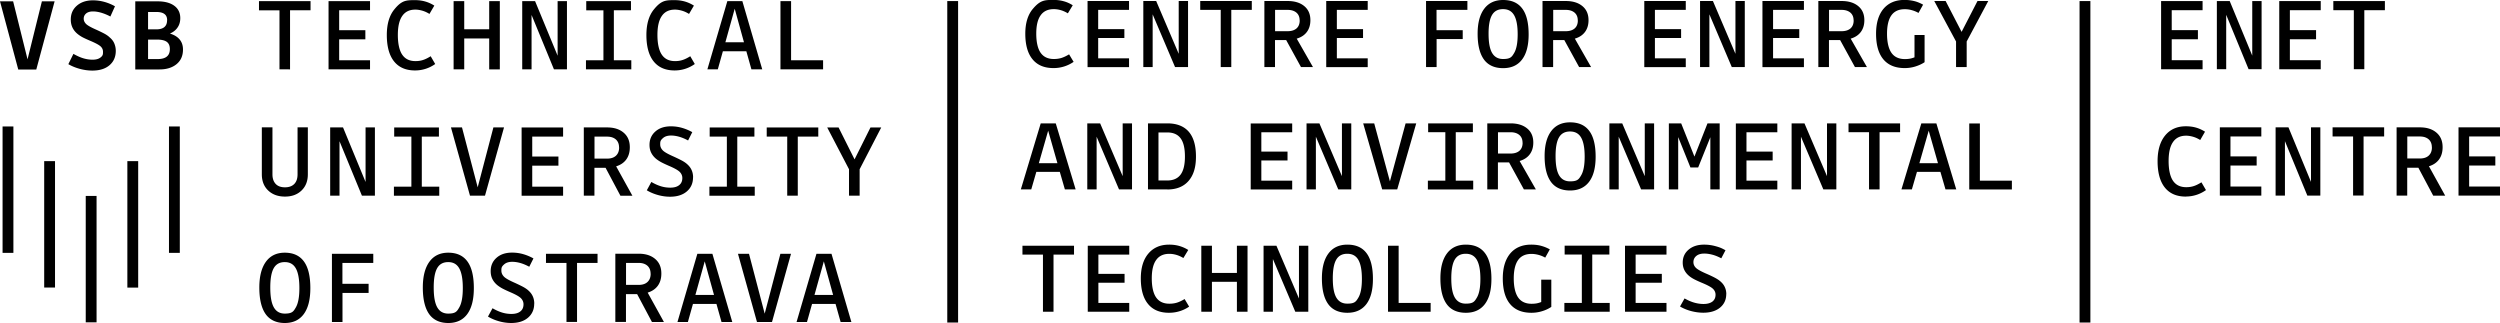
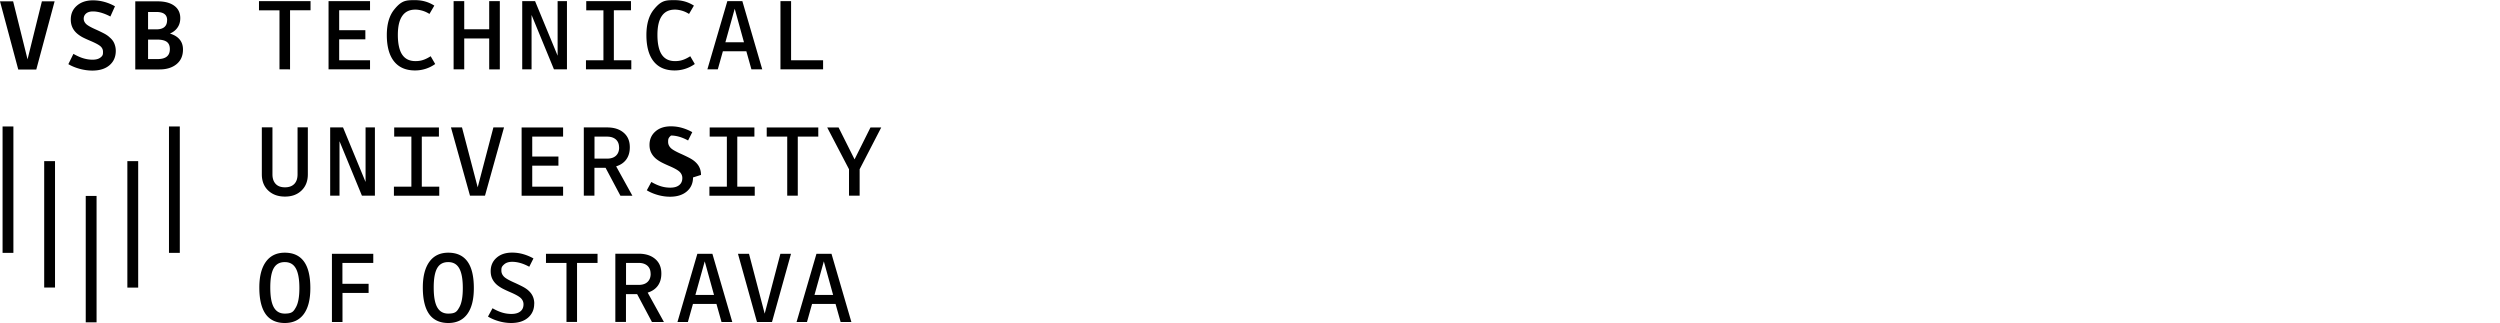
<svg xmlns="http://www.w3.org/2000/svg" id="Layer_2" viewBox="0 0 369.43 47.73">
  <defs />
  <g id="CEET">
    <g id="ENET_EN">
-       <path d="M320.92 8.9h4.56v1.34h-6.13V.16h6.13v1.35h-4.56v2.94h3.87V5.8h-3.87v3.09ZM334.19 10.23h-1.91l-3.31-8.04v8.04h-1.38V.16h1.9l3.33 8.06V.16h1.38v10.08ZM338.38 8.9h4.56v1.34h-6.13V.16h6.13v1.35h-4.56v2.94h3.87V5.8h-3.87v3.09ZM349.38 1.51v8.72h-1.55V1.51h-3.03V.16h7.62v1.35h-3.03ZM323 29.05c-1.36 0-2.39-.45-3.1-1.34s-1.07-2.19-1.07-3.9q0-2.415 1.11-3.78c.74-.91 1.76-1.37 3.07-1.37.53 0 1.02.06 1.48.19s.91.33 1.35.61l-.71 1.23q-.525-.33-1.05-.48c-.35-.1-.69-.16-1.03-.16-.86 0-1.51.31-1.94.94-.44.63-.65 1.56-.65 2.81s.21 2.26.64 2.9 1.08.96 1.96.96c.4 0 .77-.05 1.1-.16.33-.1.71-.29 1.15-.56l.67 1.15a5.1 5.1 0 0 1-2.98.95ZM329.6 27.56h4.56v1.34h-6.13V18.82h6.13v1.35h-4.56v2.94h3.87v1.35h-3.87v3.09ZM342.87 28.9h-1.91l-3.31-8.04v8.04h-1.38V18.82h1.9l3.33 8.06v-8.06h1.38V28.9ZM349.27 20.17v8.72h-1.55v-8.72h-3.03v-1.35h7.62v1.35h-3.03ZM355.72 24.78v4.12h-1.57V18.82h3.44c1.03 0 1.84.26 2.45.78s.91 1.23.91 2.15c0 .72-.17 1.31-.52 1.8q-.525.72-1.5 1.02l2.4 4.34h-1.77l-2.19-4.12h-1.63Zm3.64-3.01c0-.51-.16-.9-.47-1.18-.32-.28-.75-.42-1.31-.42h-1.85v3.25h1.85c.57 0 1.01-.14 1.32-.43s.47-.69.47-1.22ZM364.87 27.56h4.56v1.34h-6.13V18.82h6.13v1.35h-4.56v2.94h3.87v1.35h-3.87v3.09ZM307.3.16h1.6v47.5h-1.6zM139.98.16h1.6v47.5h-1.6zM155.68 10.06c-1.36 0-2.39-.43-3.1-1.3-.71-.86-1.07-2.12-1.07-3.78q0-2.34 1.11-3.66c1.11-1.32 1.77-1.33 3.07-1.33.53 0 1.02.06 1.48.19q.69.18 1.35.6l-.72 1.19c-.35-.21-.7-.37-1.05-.47s-.69-.15-1.03-.15c-.86 0-1.51.3-1.94.91-.44.61-.65 1.51-.65 2.72s.21 2.19.64 2.81 1.08.93 1.96.93c.4 0 .77-.05 1.1-.15s.72-.28 1.15-.54l.67 1.11a5.172 5.172 0 0 1-2.98.92ZM162.28 8.62h4.56v1.3h-6.13V.15h6.13v1.31h-4.56v2.85h3.87v1.31h-3.87zM175.55 9.91h-1.91l-3.31-7.79v7.79h-1.38V.15h1.9l3.33 7.8V.15h1.38v9.76ZM181.95 1.46v8.45h-1.56V1.46h-3.03V.15h7.62v1.31zM188.41 5.92v3.99h-1.57V.15h3.44c1.03 0 1.84.25 2.45.75s.91 1.2.91 2.08c0 .69-.17 1.27-.52 1.74q-.525.705-1.5.99l2.4 4.2h-1.77l-2.19-3.99h-1.63Zm3.64-2.91c0-.49-.16-.87-.47-1.14-.32-.27-.75-.41-1.31-.41h-1.85v3.15h1.85c.57 0 1.01-.14 1.32-.41s.47-.67.47-1.18ZM197.55 8.62h4.56v1.3h-6.13V.15h6.13v1.31h-4.56v2.85h3.87v1.31h-3.87zM212.29 5.77v4.14h-1.56V.15h6.11v1.31h-4.56v3h3.87v1.31h-3.87ZM225.89 5.08c0 1.62-.32 2.85-.97 3.71s-1.58 1.28-2.81 1.28-2.2-.42-2.82-1.27-.94-2.11-.94-3.81c0-1.61.33-2.84.98-3.7S220.91 0 222.11 0c1.27 0 2.21.42 2.84 1.27.63.84.94 2.11.94 3.81m-5.92-.09c0 1.29.17 2.23.52 2.83q.525.9 1.62.9c1.095 0 1.29-.3 1.64-.89s.52-1.51.52-2.76-.17-2.2-.52-2.81-.89-.91-1.64-.91-1.29.29-1.63.87q-.51.87-.51 2.76ZM229.51 5.92v3.99h-1.57V.15h3.44c1.03 0 1.84.25 2.45.75s.91 1.2.91 2.08c0 .69-.17 1.27-.52 1.74q-.525.705-1.5.99l2.4 4.2h-1.77l-2.19-3.99h-1.63Zm3.64-2.91c0-.49-.16-.87-.47-1.14-.32-.27-.75-.41-1.31-.41h-1.85v3.15h1.85c.57 0 1.01-.14 1.32-.41s.47-.67.47-1.18ZM244.55 8.62h4.56v1.3h-6.13V.15h6.13v1.31h-4.56v2.85h3.87v1.31h-3.87zM257.82 9.91h-1.91l-3.31-7.79v7.79h-1.38V.15h1.9l3.33 7.8V.15h1.38v9.76ZM262.01 8.62h4.56v1.3h-6.13V.15h6.13v1.31h-4.56v2.85h3.87v1.31h-3.87zM270.27 5.92v3.99h-1.57V.15h3.44c1.03 0 1.84.25 2.45.75s.91 1.2.91 2.08c0 .69-.17 1.27-.52 1.74q-.525.705-1.5.99l2.4 4.2h-1.77l-2.19-3.99h-1.63Zm3.64-2.91c0-.49-.16-.87-.47-1.14-.32-.27-.75-.41-1.31-.41h-1.85v3.15h1.85c.57 0 1.01-.14 1.32-.41s.47-.67.47-1.18ZM281.46 10.06q-2.07 0-3.15-1.29c-.72-.86-1.08-2.12-1.08-3.79 0-1.58.37-2.8 1.1-3.68.74-.87 1.77-1.31 3.09-1.31.52 0 1 .06 1.45.17s.88.29 1.31.53l-.68 1.22c-.32-.18-.66-.32-1-.41-.35-.1-.69-.14-1.03-.14-.88 0-1.54.3-1.97.9s-.65 1.51-.65 2.73.22 2.19.65 2.81 1.1.93 1.99.93c.27 0 .52-.02.74-.06s.45-.11.68-.2v-3.3h1.49v4.02c-.4.27-.87.48-1.38.64-.52.16-1.04.23-1.56.23M290.62 6.13v3.78h-1.57V6.13L285.83.15h1.68l2.36 4.56 2.35-4.56h1.59zM158.96 27.99h-1.6l-.75-2.59h-3.47l-.75 2.59h-1.54l2.94-9.76h2.22l2.94 9.76Zm-4.07-8.68-1.38 4.81h2.75zM167.27 27.99h-1.91l-3.31-7.79v7.79h-1.38v-9.76h1.9l3.33 7.8v-7.8h1.38v9.76ZM172.49 27.99h-2.85v-9.76h2.85c1.4 0 2.45.41 3.17 1.23.71.82 1.07 2.04 1.07 3.67s-.37 2.77-1.1 3.61S173.85 28 172.5 28Zm2.61-4.86c0-1.22-.21-2.11-.64-2.69s-1.08-.87-1.98-.87h-1.29v7.1h1.29q1.335 0 1.98-.87c.43-.58.64-1.47.64-2.67M186.39 26.7h4.56V28h-6.13v-9.76h6.13v1.31h-4.56v2.85h3.87v1.31h-3.87v3ZM199.67 27.99h-1.91l-3.31-7.79v7.79h-1.38v-9.76h1.9l3.33 7.8v-7.8h1.38v9.76ZM209.28 18.23l-2.81 9.76h-2.22l-2.81-9.76h1.63l2.32 8.57 2.32-8.57h1.59ZM217.7 26.7V28H211v-1.3h2.58v-7.16h-2.54v-1.31h6.61v1.31h-2.53v7.16zM221.35 24v3.99h-1.57v-9.76h3.44c1.03 0 1.84.25 2.45.75s.91 1.2.91 2.08c0 .69-.17 1.27-.52 1.74q-.525.705-1.5.99l2.4 4.2h-1.77L223 24h-1.63Zm3.64-2.91c0-.49-.16-.87-.47-1.14-.32-.27-.75-.41-1.31-.41h-1.85v3.15h1.85c.57 0 1.01-.14 1.32-.41s.47-.67.47-1.18ZM235.79 23.16c0 1.62-.32 2.85-.97 3.71-.65.85-1.58 1.28-2.81 1.28s-2.2-.42-2.82-1.27-.94-2.11-.94-3.81c0-1.61.33-2.84.98-3.7s1.58-1.29 2.78-1.29c1.27 0 2.21.42 2.84 1.27.63.84.94 2.11.94 3.81m-5.92-.09c0 1.29.17 2.23.52 2.83q.525.9 1.62.9c1.095 0 1.29-.3 1.64-.89s.52-1.51.52-2.76-.17-2.2-.52-2.81-.89-.91-1.64-.91-1.29.29-1.63.87-.51 1.5-.51 2.76ZM244.42 27.99h-1.91l-3.31-7.79v7.79h-1.38v-9.76h1.9l3.33 7.8v-7.8h1.38v9.76ZM247.99 20.28v7.71h-1.38v-9.76h1.82l1.96 4.91 1.93-4.91h1.8v9.76h-1.38v-7.71l-1.8 4.47h-1.14l-1.8-4.47ZM258.08 26.7h4.56V28h-6.13v-9.76h6.13v1.31h-4.56v2.85h3.87v1.31h-3.87v3ZM271.35 27.99h-1.91l-3.31-7.79v7.79h-1.38v-9.76h1.9l3.33 7.8v-7.8h1.38v9.76ZM277.75 19.54v8.45h-1.56v-8.45h-3.03v-1.31h7.62v1.31zM289.09 27.99h-1.6l-.75-2.59h-3.47l-.75 2.59h-1.54l2.94-9.76h2.22l2.94 9.76Zm-4.08-8.68-1.38 4.81h2.75zM292.57 26.7h4.73V28H291v-9.76h1.57v8.47ZM155.68 37.62v8.45h-1.56v-8.45h-3.03v-1.31h7.62v1.31zM162.31 44.77h4.56v1.3h-6.13v-9.76h6.13v1.31h-4.56v2.85h3.87v1.31h-3.87v3ZM172.75 46.22c-1.36 0-2.39-.43-3.1-1.3-.71-.86-1.07-2.12-1.07-3.78q0-2.34 1.11-3.66c.74-.88 1.77-1.33 3.07-1.33.53 0 1.02.06 1.48.19s.91.32 1.35.6l-.72 1.19c-.35-.21-.7-.37-1.05-.47s-.69-.15-1.03-.15c-.86 0-1.51.3-1.94.91-.44.61-.65 1.51-.65 2.72s.21 2.19.64 2.81 1.08.93 1.96.93c.4 0 .77-.05 1.1-.15s.72-.28 1.15-.54l.67 1.12c-.44.3-.91.53-1.42.68-.51.16-1.03.23-1.56.23ZM179.09 41.64v4.43h-1.57v-9.76h1.57v4.02h3.69v-4.02h1.57v9.76h-1.57v-4.43zM193.32 46.07h-1.91l-3.31-7.79v7.79h-1.38v-9.76h1.9l3.33 7.8v-7.8h1.38v9.76ZM202.88 41.23c0 1.62-.32 2.85-.97 3.71-.65.85-1.58 1.28-2.81 1.28s-2.2-.42-2.82-1.27-.94-2.11-.94-3.81c0-1.61.33-2.84.98-3.7s1.58-1.29 2.78-1.29c1.27 0 2.21.42 2.84 1.27.63.84.94 2.11.94 3.81m-5.93-.09c0 1.29.17 2.23.52 2.83q.525.9 1.62.9c1.095 0 1.29-.3 1.64-.89s.52-1.51.52-2.76-.17-2.2-.52-2.81-.89-.91-1.64-.91-1.29.29-1.63.87-.51 1.5-.51 2.76ZM206.68 44.77h4.73v1.3h-6.3v-9.76h1.57v8.47ZM220.39 41.23c0 1.62-.32 2.85-.97 3.71-.65.85-1.58 1.28-2.81 1.28s-2.2-.42-2.82-1.27-.94-2.11-.94-3.81c0-1.61.33-2.84.98-3.7s1.58-1.29 2.78-1.29c1.27 0 2.21.42 2.84 1.27.63.84.94 2.11.94 3.81m-5.93-.09c0 1.29.17 2.23.52 2.83q.525.9 1.62.9c1.095 0 1.29-.3 1.64-.89s.52-1.51.52-2.76-.17-2.2-.52-2.81-.89-.91-1.64-.91-1.29.29-1.63.87-.51 1.5-.51 2.76ZM226.3 46.22q-2.07 0-3.15-1.29c-.72-.86-1.08-2.12-1.08-3.79 0-1.58.37-2.8 1.1-3.68.74-.87 1.77-1.31 3.09-1.31.52 0 1 .05 1.45.17s.88.29 1.31.53l-.68 1.22c-.32-.18-.66-.32-1-.41-.35-.09-.69-.14-1.03-.14-.88 0-1.54.3-1.97.9s-.65 1.51-.65 2.73.22 2.19.65 2.81 1.1.93 1.99.93c.27 0 .52-.02.74-.06s.45-.11.68-.2v-3.3h1.49v4.02c-.4.27-.87.49-1.38.64-.52.16-1.04.23-1.56.23M237.87 44.77v1.3h-6.7v-1.3h2.58v-7.16h-2.54V36.3h6.61v1.31h-2.53v7.16zM241.7 44.77h4.56v1.3h-6.13v-9.76h6.13v1.31h-4.56v2.85h3.87v1.31h-3.87v3ZM255.09 43.46c0 .83-.31 1.5-.92 2s-1.44.75-2.47.75c-.58 0-1.18-.08-1.79-.24s-1.16-.39-1.65-.68l.67-1.19c.5.28.97.49 1.43.62s.91.2 1.37.2c.56 0 1-.12 1.31-.35.31-.24.47-.57.47-1.02 0-.32-.12-.61-.37-.86q-.375-.375-1.65-.9c-.57-.24-.99-.44-1.26-.59s-.5-.31-.68-.47c-.3-.26-.52-.55-.67-.87s-.22-.67-.22-1.06c0-.78.29-1.42.87-1.91s1.34-.74 2.29-.74q.825 0 1.62.21c.795.21 1.04.35 1.54.62l-.62 1.19c-.46-.24-.89-.42-1.31-.53s-.82-.17-1.21-.17c-.5 0-.89.12-1.17.35s-.43.54-.43.92c0 .32.13.61.38.85s.81.55 1.66.91c.56.25.97.45 1.24.6s.5.3.68.46c.31.26.54.55.68.87.15.32.22.67.22 1.05Z" class="cls-2" />
-       <path d="M.38 18.69h1.6v18.68H.38zM18.82 23.81h1.6V42.5h-1.6zM24.97 18.69h1.6v18.68h-1.6zM12.67 28.95h1.6v18.68h-1.6zM6.53 23.81h1.6v18.68h-1.6zM8.07.2 5.36 10.28H2.7L0 .2h1.94l2.13 8.57L6.19.2zM17.11 7.51q0 1.335-.93 2.13c-.62.53-1.47.79-2.53.79-.59 0-1.2-.08-1.84-.25-.63-.17-1.2-.4-1.71-.7l.75-1.52c.51.29.99.51 1.45.65q.69.21 1.38.21.735 0 1.14-.3c.405-.3.4-.5.4-.88 0-.29-.11-.55-.34-.77s-.74-.5-1.52-.83c-.59-.25-1.02-.45-1.3-.61-.27-.16-.51-.33-.71-.51-.3-.27-.52-.57-.67-.91s-.22-.71-.22-1.13q0-1.26.9-2.04c.6-.52 1.39-.79 2.38-.79.57 0 1.13.08 1.68.23s1.07.37 1.57.65l-.68 1.51a7.3 7.3 0 0 0-1.35-.56c-.42-.12-.83-.19-1.22-.19-.43 0-.76.1-1 .29-.24.2-.37.46-.37.78 0 .29.12.55.35.78s.75.52 1.55.87c.57.26.99.47 1.26.62.27.16.5.32.68.5.31.26.54.55.68.89s.22.7.22 1.1ZM20 .2h3.31c1.04 0 1.85.22 2.44.65s.89 1.05.89 1.83c0 .53-.13.99-.4 1.38-.26.39-.64.69-1.13.9.63.19 1.11.48 1.44.88s.49.89.49 1.48c0 .91-.31 1.63-.94 2.15s-1.47.79-2.53.79h-3.58V.2Zm4.7 2.79c0-.41-.13-.72-.4-.92-.26-.2-.67-.3-1.22-.3h-1.2v2.57h1.2c.54 0 .94-.11 1.21-.34s.4-.56.4-1.01Zm.4 4.26c0-.49-.15-.84-.46-1.07-.31-.22-.79-.33-1.45-.33h-1.31v2.88h1.4c.61 0 1.07-.12 1.37-.37q.45-.36.45-1.11M42.86 1.53v8.72H41.3V1.53h-3.03V.17h7.62v1.35h-3.03ZM50.12 8.91h4.56v1.34h-6.13V.17h6.13v1.35h-4.56v2.94h3.87v1.35h-3.87V8.9ZM61.33 10.41c-1.36 0-2.39-.45-3.1-1.34s-1.07-2.19-1.07-3.9q0-2.415 1.11-3.78C59.38.025 60.04.02 61.35.02c.53 0 1.02.07 1.48.2s.91.33 1.35.61l-.72 1.23q-.525-.33-1.05-.48c-.35-.1-.69-.16-1.03-.16-.86 0-1.51.31-1.94.94-.44.63-.65 1.56-.65 2.81s.21 2.26.64 2.9 1.08.96 1.96.96c.4 0 .77-.05 1.1-.16.33-.1.72-.29 1.15-.56l.67 1.15a5.1 5.1 0 0 1-2.98.95M68.6 5.68v4.57h-1.57V.17h1.57v4.15h3.69V.17h1.57v10.08h-1.57V5.68zM83.77 10.25h-1.91l-3.31-8.04v8.04h-1.38V.17h1.9l3.33 8.06V.17h1.38v10.08ZM93.29 8.91v1.34h-6.7V8.91h2.58V1.53h-2.54V.17h6.61v1.35h-2.53v7.39zM99.69 10.41c-1.36 0-2.39-.45-3.1-1.34s-1.07-2.19-1.07-3.9q0-2.415 1.11-3.78C97.74.025 98.4.02 99.71.02c.53 0 1.02.07 1.48.2s.91.33 1.35.61l-.72 1.23q-.525-.33-1.05-.48c-.35-.1-.69-.16-1.03-.16-.86 0-1.51.31-1.94.94-.44.63-.65 1.56-.65 2.81s.21 2.26.64 2.9 1.08.96 1.96.96c.4 0 .77-.05 1.1-.16.33-.1.72-.29 1.15-.56l.67 1.15a5.1 5.1 0 0 1-2.98.95M112.64 10.25h-1.6l-.75-2.67h-3.47l-.75 2.67h-1.54L107.48.17h2.22zm-4.07-8.96-1.38 4.96h2.75zM116.9 8.91h4.73v1.34h-6.3V.17h1.57zM42.12 27.68c.59 0 1.05-.17 1.37-.5s.48-.8.48-1.42v-6.94h1.52v6.94c0 1-.31 1.79-.93 2.39s-1.43.9-2.45.9-1.85-.3-2.48-.9-.94-1.4-.94-2.39v-6.94h1.57v6.94c0 .61.16 1.08.48 1.42s.78.5 1.37.5ZM55.39 28.91h-1.91l-3.31-8.04v8.04h-1.38V18.83h1.9l3.33 8.06v-8.06h1.38v10.08ZM64.91 27.58v1.34h-6.7v-1.34h2.58v-7.39h-2.54v-1.35h6.61v1.35h-2.53v7.39zM74.48 18.83l-2.81 10.08h-2.22l-2.81-10.08h1.63l2.32 8.85 2.32-8.85h1.59ZM78.65 27.58h4.56v1.34h-6.13V18.84h6.13v1.35h-4.56v2.94h3.87v1.35h-3.87v3.09ZM87.84 24.79v4.12h-1.57V18.83h3.44c1.03 0 1.84.26 2.45.78s.91 1.23.91 2.15c0 .72-.17 1.31-.52 1.8q-.525.72-1.5 1.02l2.4 4.34h-1.77l-2.19-4.12h-1.63Zm3.64-3c0-.51-.16-.9-.47-1.18-.32-.28-.75-.42-1.31-.42h-1.85v3.25h1.85c.57 0 1.01-.14 1.32-.43s.47-.69.47-1.22ZM102.41 26.22c0 .86-.31 1.55-.92 2.07s-1.44.78-2.47.78c-.58 0-1.18-.08-1.79-.25s-1.16-.4-1.65-.7l.67-1.23c.5.29.97.5 1.43.64s.91.2 1.37.2c.56 0 1-.12 1.31-.37.31-.24.47-.59.47-1.05 0-.33-.12-.63-.37-.89q-.375-.39-1.65-.93c-.57-.25-.99-.45-1.26-.61s-.5-.32-.68-.48c-.3-.27-.52-.57-.67-.89-.15-.33-.22-.69-.22-1.1q0-1.215.87-1.98c.58-.51 1.34-.76 2.29-.76.55 0 1.09.07 1.62.22s1.04.36 1.54.64l-.62 1.23c-.46-.25-.89-.43-1.31-.55s-.82-.18-1.21-.18q-.75 0-1.17.36c-.42.36-.43.55-.43.95 0 .33.13.62.38.88s.81.57 1.66.94c.56.26.97.46 1.24.61s.5.31.68.47c.31.27.54.57.68.89.15.33.22.69.22 1.08ZM111.53 27.58v1.34h-6.7v-1.34h2.58v-7.39h-2.54v-1.35h6.61v1.35h-2.53v7.39zM117.89 20.19v8.72h-1.56v-8.72h-3.03v-1.35h7.62v1.35zM127.03 25.01v3.9h-1.57v-3.9l-3.22-6.17h1.68l2.36 4.71 2.35-4.71h1.59zM45.86 42.58c0 1.67-.32 2.94-.97 3.83-.65.88-1.58 1.32-2.81 1.32s-2.2-.44-2.82-1.31-.94-2.18-.94-3.93c0-1.66.33-2.93.98-3.82s1.58-1.33 2.78-1.33c1.27 0 2.21.44 2.84 1.31s.94 2.18.94 3.93m-5.92-.09c0 1.33.17 2.3.52 2.92q.525.93 1.62.93c1.095 0 1.29-.31 1.64-.92s.52-1.56.52-2.85-.17-2.27-.52-2.9-.89-.94-1.64-.94-1.29.3-1.63.9-.51 1.55-.51 2.85ZM50.61 43.3v4.28h-1.56V37.5h6.11v1.35H50.6v3.09h3.87v1.35H50.6ZM70.02 42.58c0 1.67-.32 2.94-.97 3.83-.65.88-1.58 1.32-2.81 1.32s-2.2-.44-2.82-1.31-.94-2.18-.94-3.93c0-1.66.33-2.93.98-3.82s1.58-1.33 2.78-1.33c1.27 0 2.21.44 2.84 1.31s.94 2.18.94 3.93m-5.93-.09c0 1.33.17 2.3.52 2.92q.525.93 1.62.93c1.095 0 1.29-.31 1.64-.92s.52-1.56.52-2.85-.17-2.27-.52-2.9-.89-.94-1.64-.94-1.29.3-1.63.9-.51 1.55-.51 2.85ZM78.94 44.88c0 .86-.31 1.55-.92 2.07s-1.44.78-2.47.78c-.58 0-1.18-.08-1.79-.25s-1.16-.4-1.65-.7l.67-1.23c.5.29.97.5 1.43.64s.91.2 1.37.2c.56 0 1-.12 1.31-.37.31-.24.47-.59.47-1.05 0-.33-.12-.63-.37-.89q-.375-.39-1.65-.93c-.57-.25-.99-.45-1.26-.61s-.5-.32-.68-.48c-.3-.27-.52-.57-.67-.89-.15-.33-.22-.69-.22-1.1q0-1.215.87-1.98c.58-.51 1.34-.76 2.29-.76.55 0 1.09.07 1.62.22s1.04.36 1.54.64l-.62 1.23c-.46-.25-.89-.43-1.31-.55s-.82-.18-1.21-.18q-.75 0-1.17.36c-.42.36-.43.55-.43.95 0 .33.13.62.38.88s.81.57 1.66.94c.56.26.97.46 1.24.61s.5.31.68.47c.31.27.54.57.68.89.15.33.22.69.22 1.08ZM85.27 38.85v8.72h-1.56v-8.72h-3.03V37.5h7.62v1.35zM92.5 43.45v4.12h-1.57V37.49h3.44c1.03 0 1.84.26 2.45.78s.91 1.23.91 2.15c0 .72-.17 1.31-.52 1.8q-.525.72-1.5 1.02l2.4 4.34h-1.77l-2.19-4.12h-1.63Zm3.64-3c0-.51-.16-.9-.47-1.18-.32-.28-.75-.42-1.31-.42h-1.85v3.25h1.85c.57 0 1.01-.14 1.32-.43s.47-.69.47-1.22ZM108.22 47.58h-1.6l-.75-2.67h-3.47l-.75 2.67h-1.54l2.94-10.08h2.22l2.94 10.08Zm-4.08-8.96-1.38 4.96h2.75zM116.89 37.5l-2.81 10.08h-2.22l-2.81-10.08h1.63l2.32 8.85 2.32-8.85h1.59ZM125.82 47.58h-1.6l-.75-2.67H120l-.75 2.67h-1.54l2.94-10.08h2.22l2.94 10.08Zm-4.08-8.96-1.38 4.96h2.75z" class="cls-1" />
+       <path d="M.38 18.69h1.6v18.68H.38zM18.82 23.81h1.6V42.5h-1.6zM24.97 18.69h1.6v18.68h-1.6zM12.67 28.95h1.6v18.68h-1.6zM6.53 23.81h1.6v18.68h-1.6zM8.07.2 5.36 10.28H2.7L0 .2h1.94l2.13 8.57L6.19.2zM17.11 7.51q0 1.335-.93 2.13c-.62.53-1.47.79-2.53.79-.59 0-1.2-.08-1.84-.25-.63-.17-1.2-.4-1.71-.7l.75-1.52c.51.29.99.51 1.45.65q.69.21 1.38.21.735 0 1.14-.3c.405-.3.4-.5.4-.88 0-.29-.11-.55-.34-.77s-.74-.5-1.52-.83c-.59-.25-1.02-.45-1.3-.61-.27-.16-.51-.33-.71-.51-.3-.27-.52-.57-.67-.91s-.22-.71-.22-1.13q0-1.26.9-2.04c.6-.52 1.39-.79 2.38-.79.57 0 1.13.08 1.68.23s1.07.37 1.57.65l-.68 1.51a7.3 7.3 0 0 0-1.35-.56c-.42-.12-.83-.19-1.22-.19-.43 0-.76.1-1 .29-.24.2-.37.46-.37.78 0 .29.12.55.35.78s.75.52 1.55.87c.57.26.99.47 1.26.62.27.16.5.32.68.5.31.26.54.55.68.89s.22.7.22 1.1ZM20 .2h3.31c1.04 0 1.85.22 2.44.65s.89 1.05.89 1.83c0 .53-.13.99-.4 1.38-.26.39-.64.69-1.13.9.63.19 1.11.48 1.44.88s.49.89.49 1.48c0 .91-.31 1.63-.94 2.15s-1.47.79-2.53.79h-3.58V.2Zm4.7 2.79c0-.41-.13-.72-.4-.92-.26-.2-.67-.3-1.22-.3h-1.2v2.57h1.2c.54 0 .94-.11 1.21-.34s.4-.56.4-1.01Zm.4 4.26c0-.49-.15-.84-.46-1.07-.31-.22-.79-.33-1.45-.33h-1.31v2.88h1.4c.61 0 1.07-.12 1.37-.37q.45-.36.45-1.11M42.86 1.53v8.72H41.3V1.53h-3.03V.17h7.62v1.35h-3.03ZM50.12 8.91h4.56v1.34h-6.13V.17h6.13v1.35h-4.56v2.94h3.87v1.35h-3.87V8.9ZM61.33 10.41c-1.36 0-2.39-.45-3.1-1.34s-1.07-2.19-1.07-3.9q0-2.415 1.11-3.78C59.38.025 60.04.02 61.35.02c.53 0 1.02.07 1.48.2s.91.33 1.35.61l-.72 1.23q-.525-.33-1.05-.48c-.35-.1-.69-.16-1.03-.16-.86 0-1.51.31-1.94.94-.44.63-.65 1.56-.65 2.81s.21 2.26.64 2.9 1.08.96 1.96.96c.4 0 .77-.05 1.1-.16.33-.1.72-.29 1.15-.56l.67 1.15a5.1 5.1 0 0 1-2.98.95M68.6 5.68v4.57h-1.57V.17h1.57v4.15h3.69V.17h1.57v10.08h-1.57V5.68zM83.77 10.25h-1.91l-3.31-8.04v8.04h-1.38V.17h1.9l3.33 8.06V.17h1.38v10.08ZM93.29 8.91v1.34h-6.7V8.91h2.58V1.53h-2.54V.17h6.61v1.35h-2.53v7.39zM99.69 10.41c-1.36 0-2.39-.45-3.1-1.34s-1.07-2.19-1.07-3.9q0-2.415 1.11-3.78C97.74.025 98.4.02 99.71.02c.53 0 1.02.07 1.48.2s.91.33 1.35.61l-.72 1.23q-.525-.33-1.05-.48c-.35-.1-.69-.16-1.03-.16-.86 0-1.51.31-1.94.94-.44.63-.65 1.56-.65 2.81s.21 2.26.64 2.9 1.08.96 1.96.96c.4 0 .77-.05 1.1-.16.33-.1.72-.29 1.15-.56l.67 1.15a5.1 5.1 0 0 1-2.98.95M112.64 10.25h-1.6l-.75-2.67h-3.47l-.75 2.67h-1.54L107.48.17h2.22zm-4.07-8.96-1.38 4.96h2.75zM116.9 8.91h4.73v1.34h-6.3V.17h1.57zM42.12 27.68c.59 0 1.05-.17 1.37-.5s.48-.8.48-1.42v-6.94h1.52v6.94c0 1-.31 1.79-.93 2.39s-1.43.9-2.45.9-1.85-.3-2.48-.9-.94-1.4-.94-2.39v-6.94h1.57v6.94c0 .61.16 1.08.48 1.42s.78.5 1.37.5ZM55.39 28.91h-1.91l-3.31-8.04v8.04h-1.38V18.83h1.9l3.33 8.06v-8.06h1.38v10.08ZM64.91 27.58v1.34h-6.7v-1.34h2.58v-7.39h-2.54v-1.35h6.61v1.35h-2.53v7.39zM74.48 18.83l-2.81 10.08h-2.22l-2.81-10.08h1.63l2.32 8.85 2.32-8.85h1.59ZM78.65 27.58h4.56v1.34h-6.13V18.84h6.13v1.35h-4.56v2.94h3.87v1.35h-3.87v3.09ZM87.84 24.79v4.12h-1.57V18.83h3.44c1.03 0 1.84.26 2.45.78s.91 1.23.91 2.15c0 .72-.17 1.31-.52 1.8q-.525.72-1.5 1.02l2.4 4.34h-1.77l-2.19-4.12h-1.63Zm3.64-3c0-.51-.16-.9-.47-1.18-.32-.28-.75-.42-1.31-.42h-1.85v3.25h1.85c.57 0 1.01-.14 1.32-.43s.47-.69.47-1.22ZM102.41 26.22c0 .86-.31 1.55-.92 2.07s-1.44.78-2.47.78c-.58 0-1.18-.08-1.79-.25s-1.16-.4-1.65-.7l.67-1.23c.5.29.97.5 1.43.64s.91.2 1.37.2c.56 0 1-.12 1.31-.37.31-.24.47-.59.47-1.05 0-.33-.12-.63-.37-.89q-.375-.39-1.65-.93c-.57-.25-.99-.45-1.26-.61s-.5-.32-.68-.48c-.3-.27-.52-.57-.67-.89-.15-.33-.22-.69-.22-1.1q0-1.215.87-1.98c.58-.51 1.34-.76 2.29-.76.55 0 1.09.07 1.62.22s1.04.36 1.54.64l-.62 1.23c-.46-.25-.89-.43-1.31-.55s-.82-.18-1.21-.18c-.42.36-.43.55-.43.95 0 .33.13.62.38.88s.81.57 1.66.94c.56.26.97.46 1.24.61s.5.31.68.47c.31.27.54.57.68.89.15.33.22.69.22 1.08ZM111.53 27.58v1.34h-6.7v-1.34h2.58v-7.39h-2.54v-1.35h6.61v1.35h-2.53v7.39zM117.89 20.19v8.72h-1.56v-8.72h-3.03v-1.35h7.62v1.35zM127.03 25.01v3.9h-1.57v-3.9l-3.22-6.17h1.68l2.36 4.71 2.35-4.71h1.59zM45.86 42.58c0 1.67-.32 2.94-.97 3.83-.65.88-1.58 1.32-2.81 1.32s-2.2-.44-2.82-1.31-.94-2.18-.94-3.93c0-1.66.33-2.93.98-3.82s1.58-1.33 2.78-1.33c1.27 0 2.21.44 2.84 1.31s.94 2.18.94 3.93m-5.92-.09c0 1.33.17 2.3.52 2.92q.525.93 1.62.93c1.095 0 1.29-.31 1.64-.92s.52-1.56.52-2.85-.17-2.27-.52-2.9-.89-.94-1.64-.94-1.29.3-1.63.9-.51 1.55-.51 2.85ZM50.61 43.3v4.28h-1.56V37.5h6.11v1.35H50.6v3.09h3.87v1.35H50.6ZM70.02 42.58c0 1.67-.32 2.94-.97 3.83-.65.88-1.58 1.32-2.81 1.32s-2.2-.44-2.82-1.31-.94-2.18-.94-3.93c0-1.66.33-2.93.98-3.82s1.58-1.33 2.78-1.33c1.27 0 2.21.44 2.84 1.31s.94 2.18.94 3.93m-5.93-.09c0 1.33.17 2.3.52 2.92q.525.93 1.62.93c1.095 0 1.29-.31 1.64-.92s.52-1.56.52-2.85-.17-2.27-.52-2.9-.89-.94-1.64-.94-1.29.3-1.63.9-.51 1.55-.51 2.85ZM78.94 44.88c0 .86-.31 1.55-.92 2.07s-1.44.78-2.47.78c-.58 0-1.18-.08-1.79-.25s-1.16-.4-1.65-.7l.67-1.23c.5.29.97.5 1.43.64s.91.2 1.37.2c.56 0 1-.12 1.31-.37.31-.24.47-.59.47-1.05 0-.33-.12-.63-.37-.89q-.375-.39-1.65-.93c-.57-.25-.99-.45-1.26-.61s-.5-.32-.68-.48c-.3-.27-.52-.57-.67-.89-.15-.33-.22-.69-.22-1.1q0-1.215.87-1.98c.58-.51 1.34-.76 2.29-.76.55 0 1.09.07 1.62.22s1.04.36 1.54.64l-.62 1.23c-.46-.25-.89-.43-1.31-.55s-.82-.18-1.21-.18q-.75 0-1.17.36c-.42.36-.43.55-.43.95 0 .33.13.62.38.88s.81.57 1.66.94c.56.26.97.46 1.24.61s.5.31.68.47c.31.27.54.57.68.89.15.33.22.69.22 1.08ZM85.27 38.85v8.72h-1.56v-8.72h-3.03V37.5h7.62v1.35zM92.5 43.45v4.12h-1.57V37.49h3.44c1.03 0 1.84.26 2.45.78s.91 1.23.91 2.15c0 .72-.17 1.31-.52 1.8q-.525.72-1.5 1.02l2.4 4.34h-1.77l-2.19-4.12h-1.63Zm3.64-3c0-.51-.16-.9-.47-1.18-.32-.28-.75-.42-1.31-.42h-1.85v3.25h1.85c.57 0 1.01-.14 1.32-.43s.47-.69.47-1.22ZM108.22 47.58h-1.6l-.75-2.67h-3.47l-.75 2.67h-1.54l2.94-10.08h2.22l2.94 10.08Zm-4.08-8.96-1.38 4.96h2.75zM116.89 37.5l-2.81 10.08h-2.22l-2.81-10.08h1.63l2.32 8.85 2.32-8.85h1.59ZM125.82 47.58h-1.6l-.75-2.67H120l-.75 2.67h-1.54l2.94-10.08h2.22l2.94 10.08Zm-4.08-8.96-1.38 4.96h2.75z" class="cls-1" />
    </g>
  </g>
</svg>